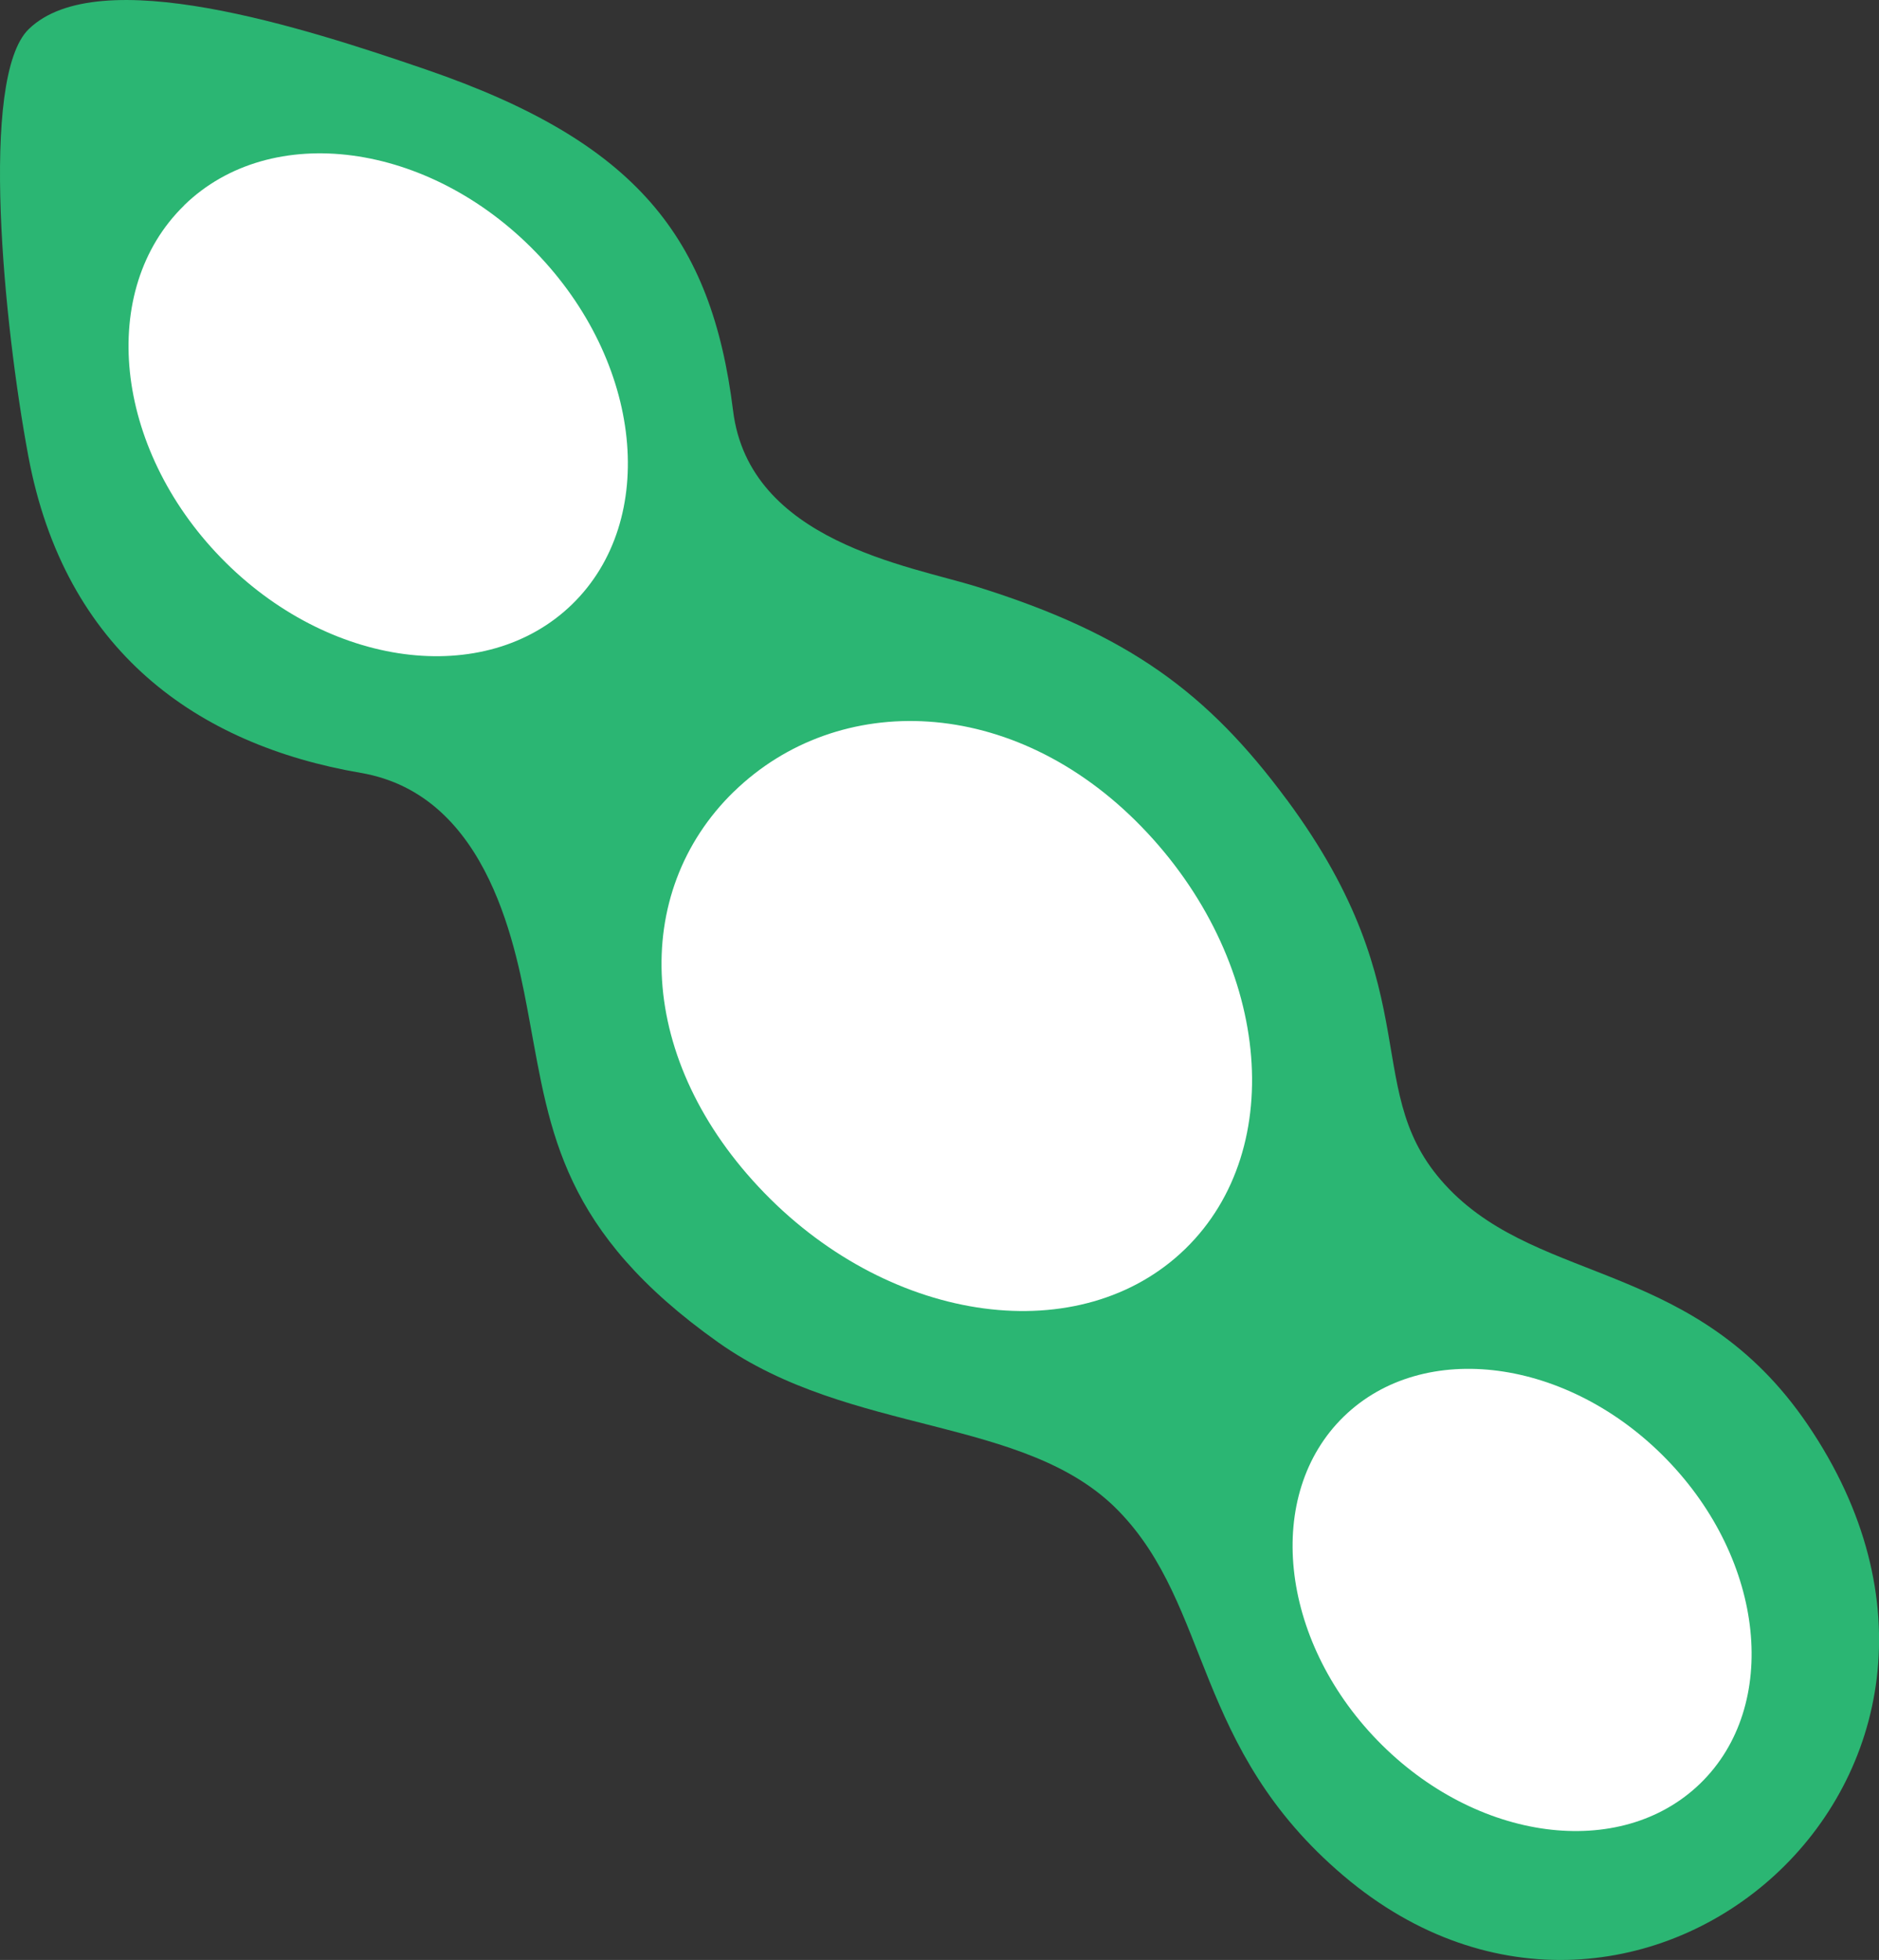
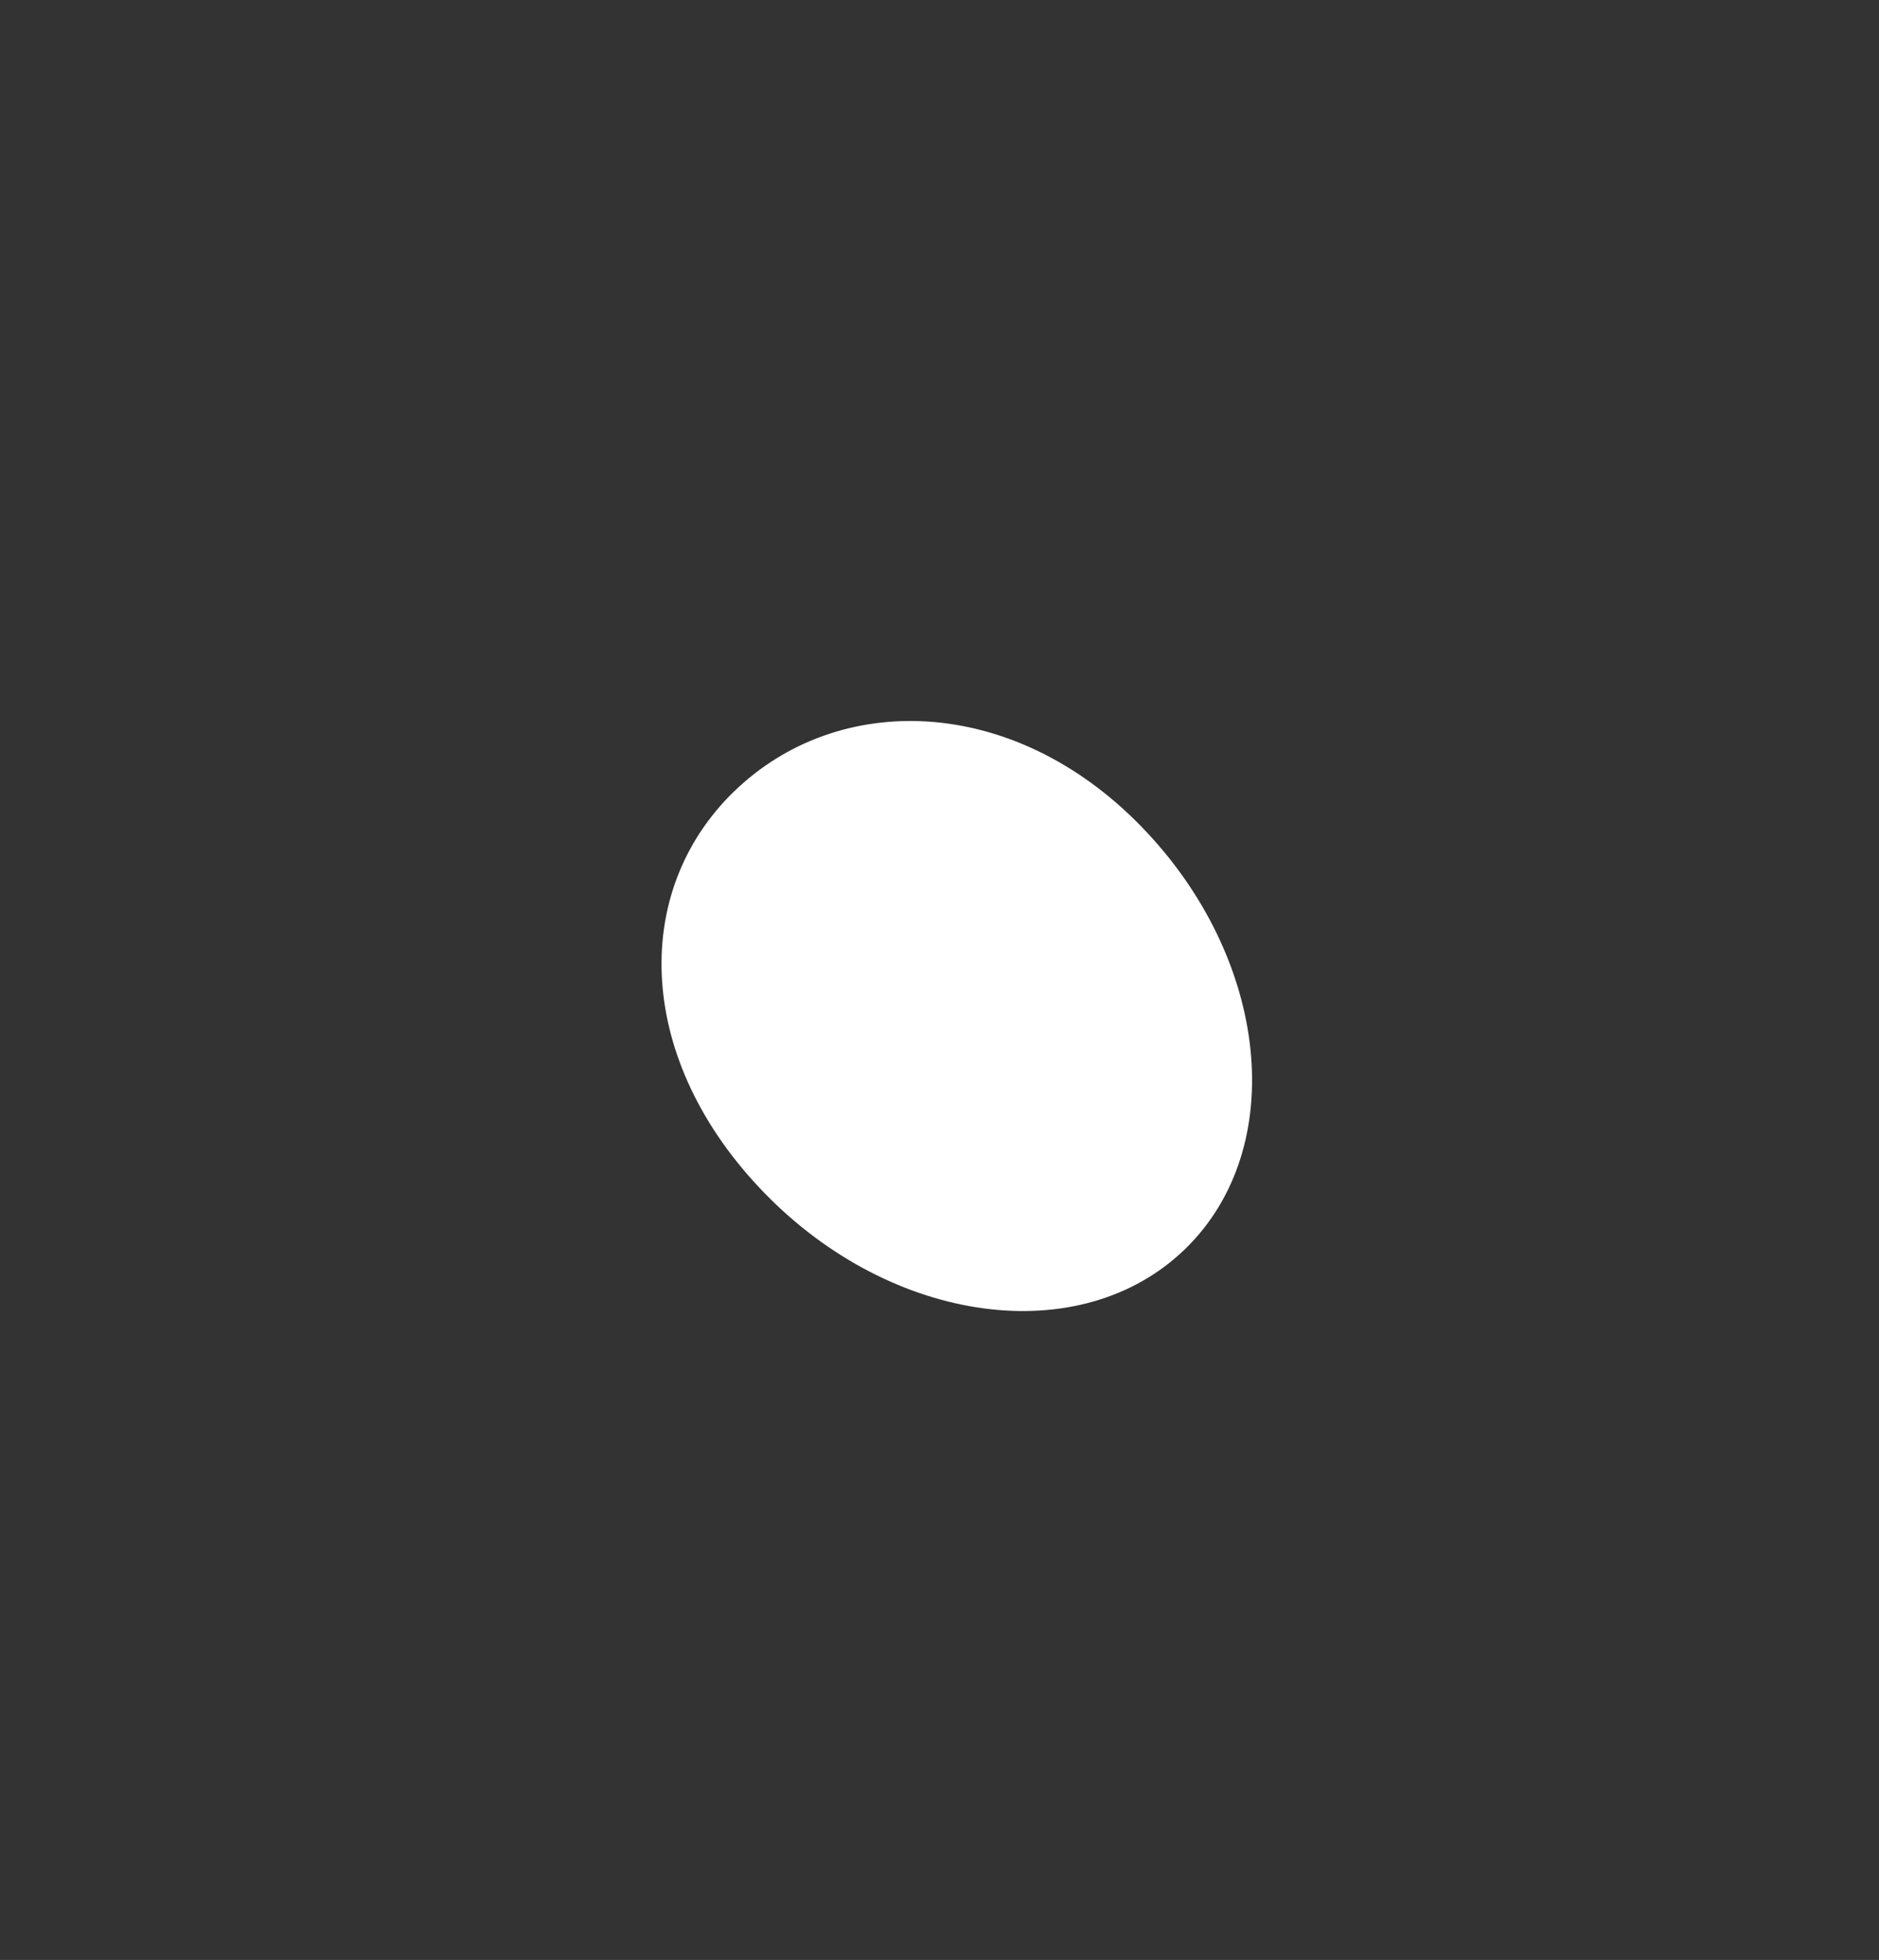
<svg xmlns="http://www.w3.org/2000/svg" id="Layer_2" data-name="Layer 2" viewBox="0 0 291.71 304.19">
  <rect x="0" y="0" width="291.71" height="304.19" fill="#333333" stroke="none" />
  <defs>
    <style>
      .cls-1 {
        fill: #2bb673;
      }

      .cls-1, .cls-2 {
        stroke-width: 0px;
      }

      .cls-2 {
        fill: #fff;
      }
    </style>
  </defs>
  <g id="Layer_1-2" data-name="Layer 1">
    <g>
-       <path class="cls-1" d="M199.74,124.08c-12.22-16.52-24.53-25.67-48.05-33.01-10.51-3.28-35.37-7.03-37.88-27.32-3.34-26.86-14.9-41.72-47.73-52.98C47.25,4.31,15.29-6.01,4.46,4.52c-7.73,7.51-3.84,46.05-.07,66.23,5.64,30.28,26.22,44.85,51.61,49.2,20.15,3.45,24.23,27.81,26.24,38.64,3.18,17.13,4.95,32.53,29.28,49.76,20.6,14.6,47.68,11.28,62.14,26.15,14.46,14.87,11.53,36.78,34.92,56.62,45.64,38.71,108.99-15.71,72.04-70.04-17.25-25.36-41.15-21.62-55.61-36.5-14.46-14.88-2.5-29.76-25.26-60.5Z" />
-       <path class="cls-2" d="M28.61,31.86c-13.48,13.11-10.94,37.6,5.69,54.7,16.63,17.11,41.04,20.34,54.52,7.23,13.48-13.11,10.94-37.6-5.7-54.71-16.62-17.1-41.03-20.34-54.52-7.23Z" />
      <path class="cls-2" d="M113.94,122.85c-16.15,15.7-15.18,41.82,4.74,62.31,19.93,20.5,49.18,24.37,65.33,8.67,16.15-15.71,13.11-45.05-6.82-65.55-19.92-20.49-47.09-21.13-63.25-5.42Z" />
-       <path class="cls-2" d="M208.63,219.84c-12.4,12.05-10.05,34.57,5.23,50.29,15.29,15.73,37.73,18.7,50.12,6.65,12.39-12.05,10.05-34.56-5.24-50.29-15.28-15.72-37.73-18.69-50.12-6.64Z" />
    </g>
  </g>
</svg>